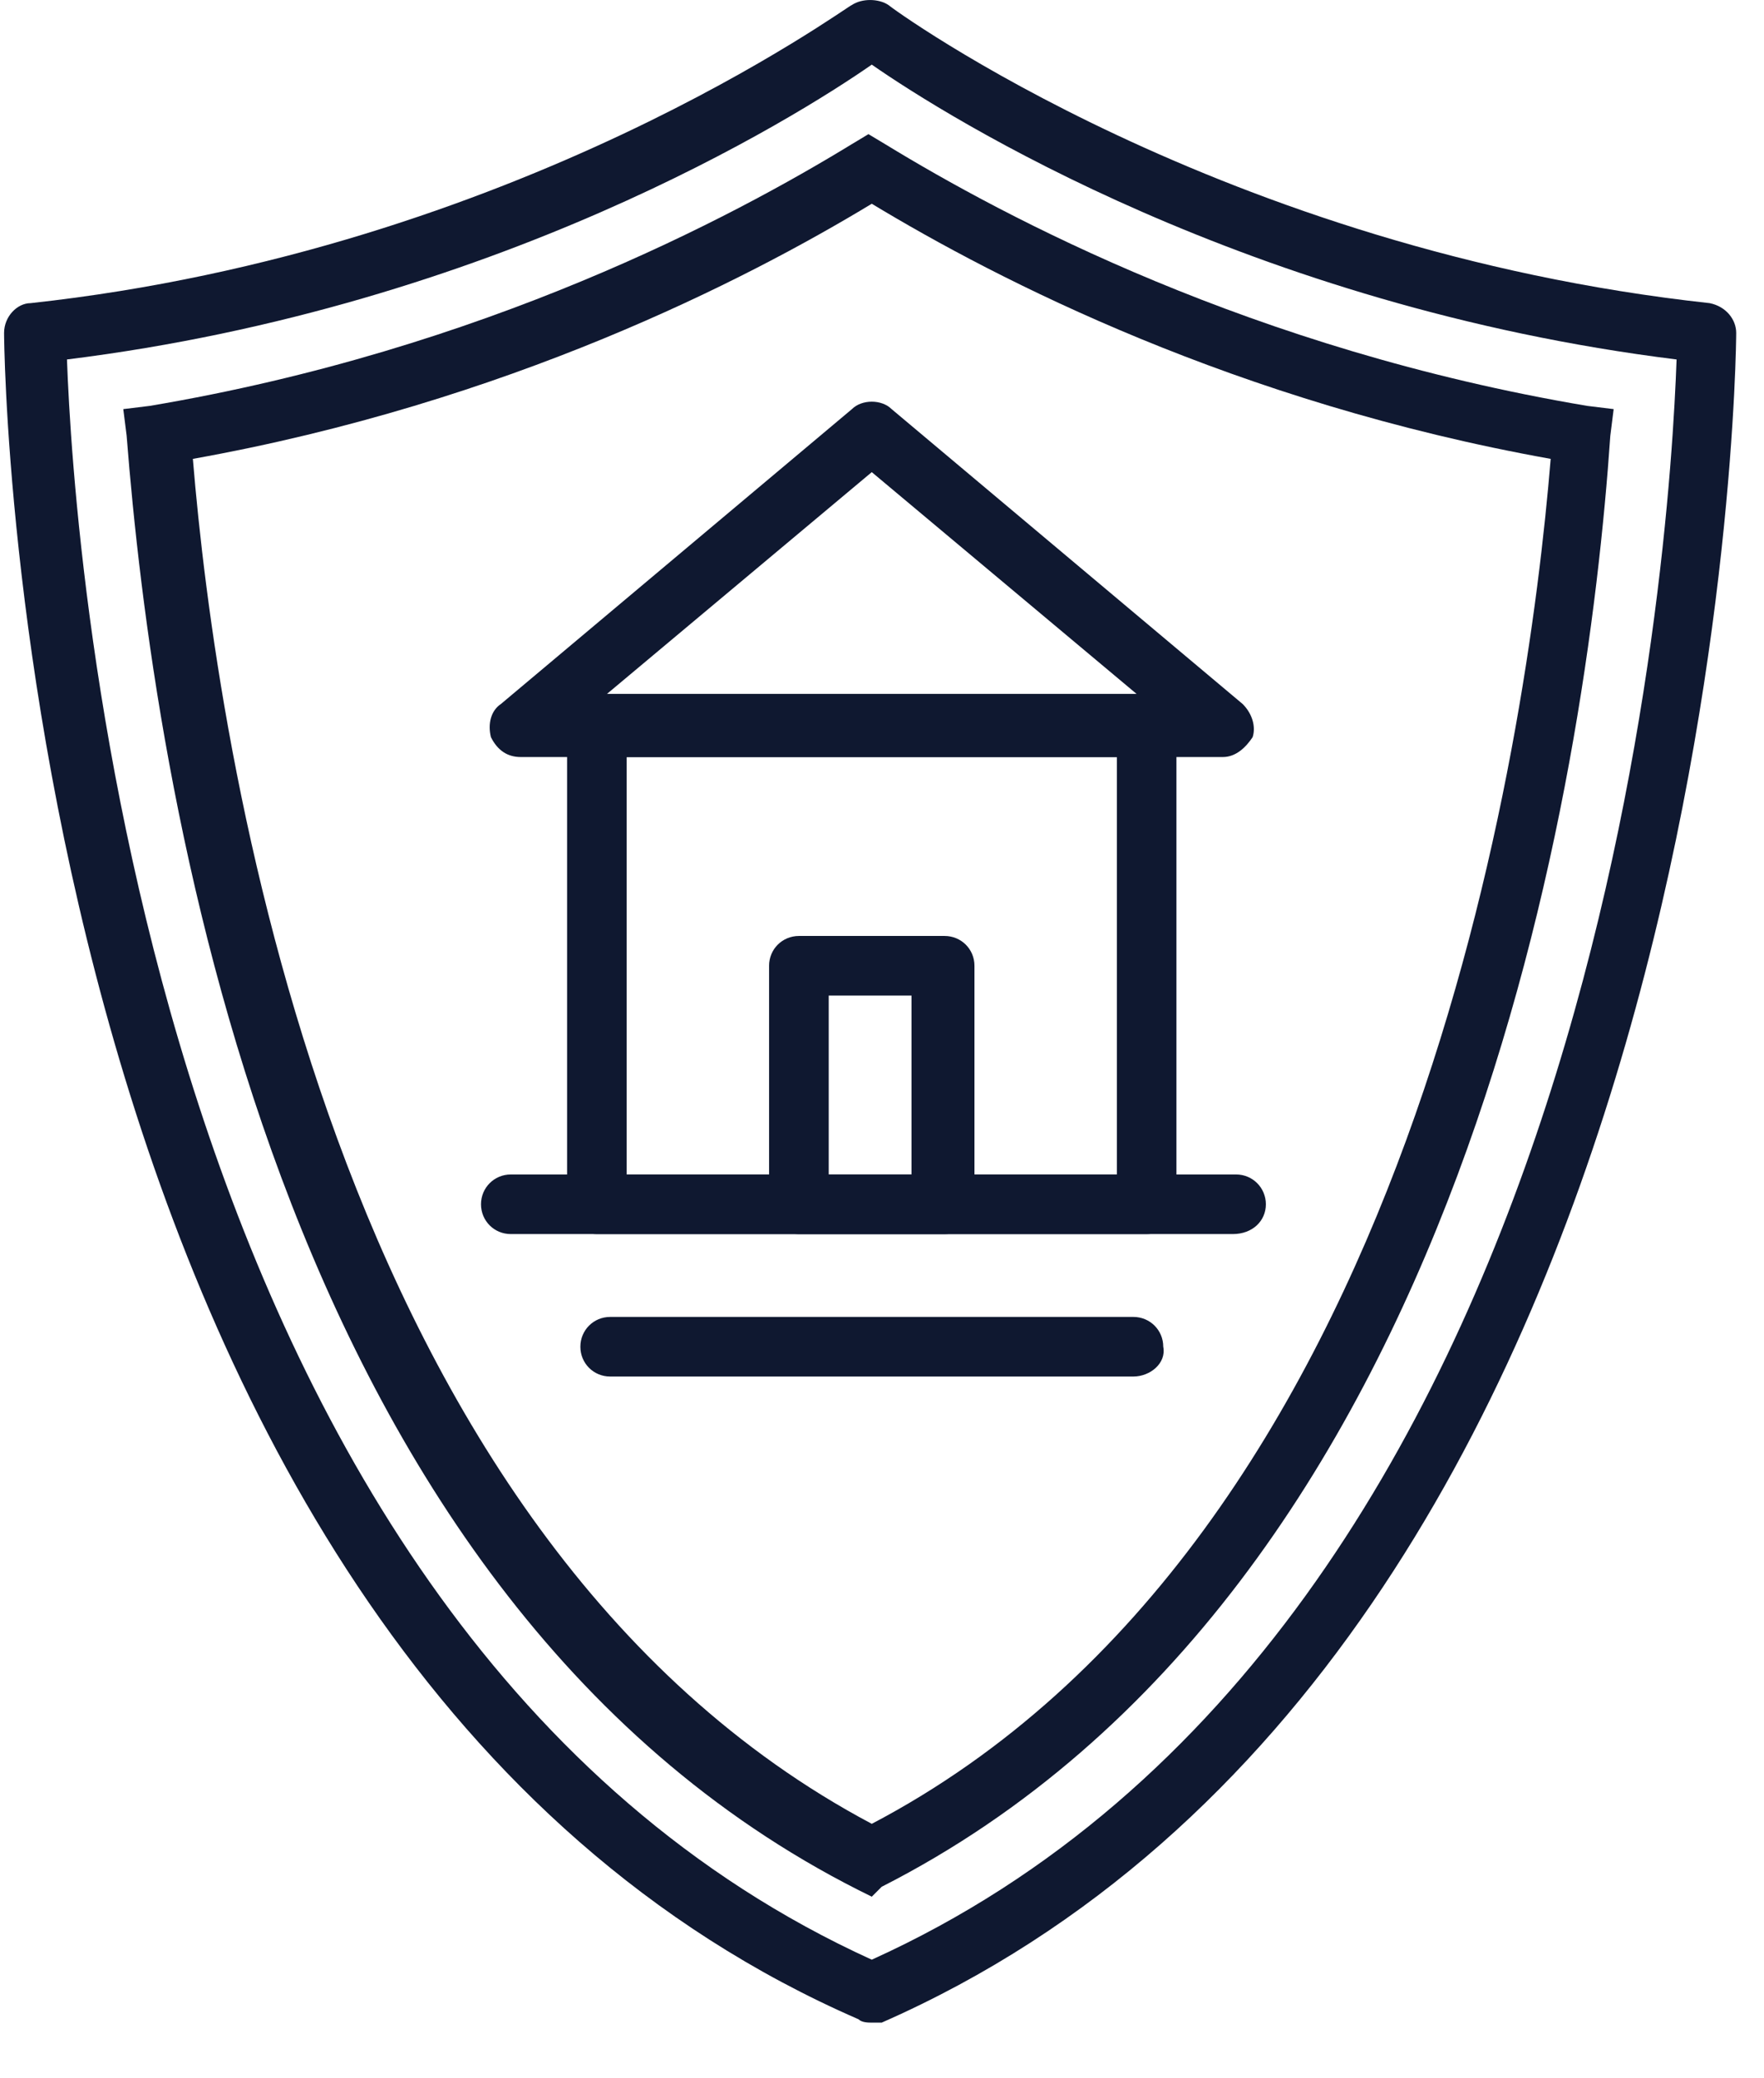
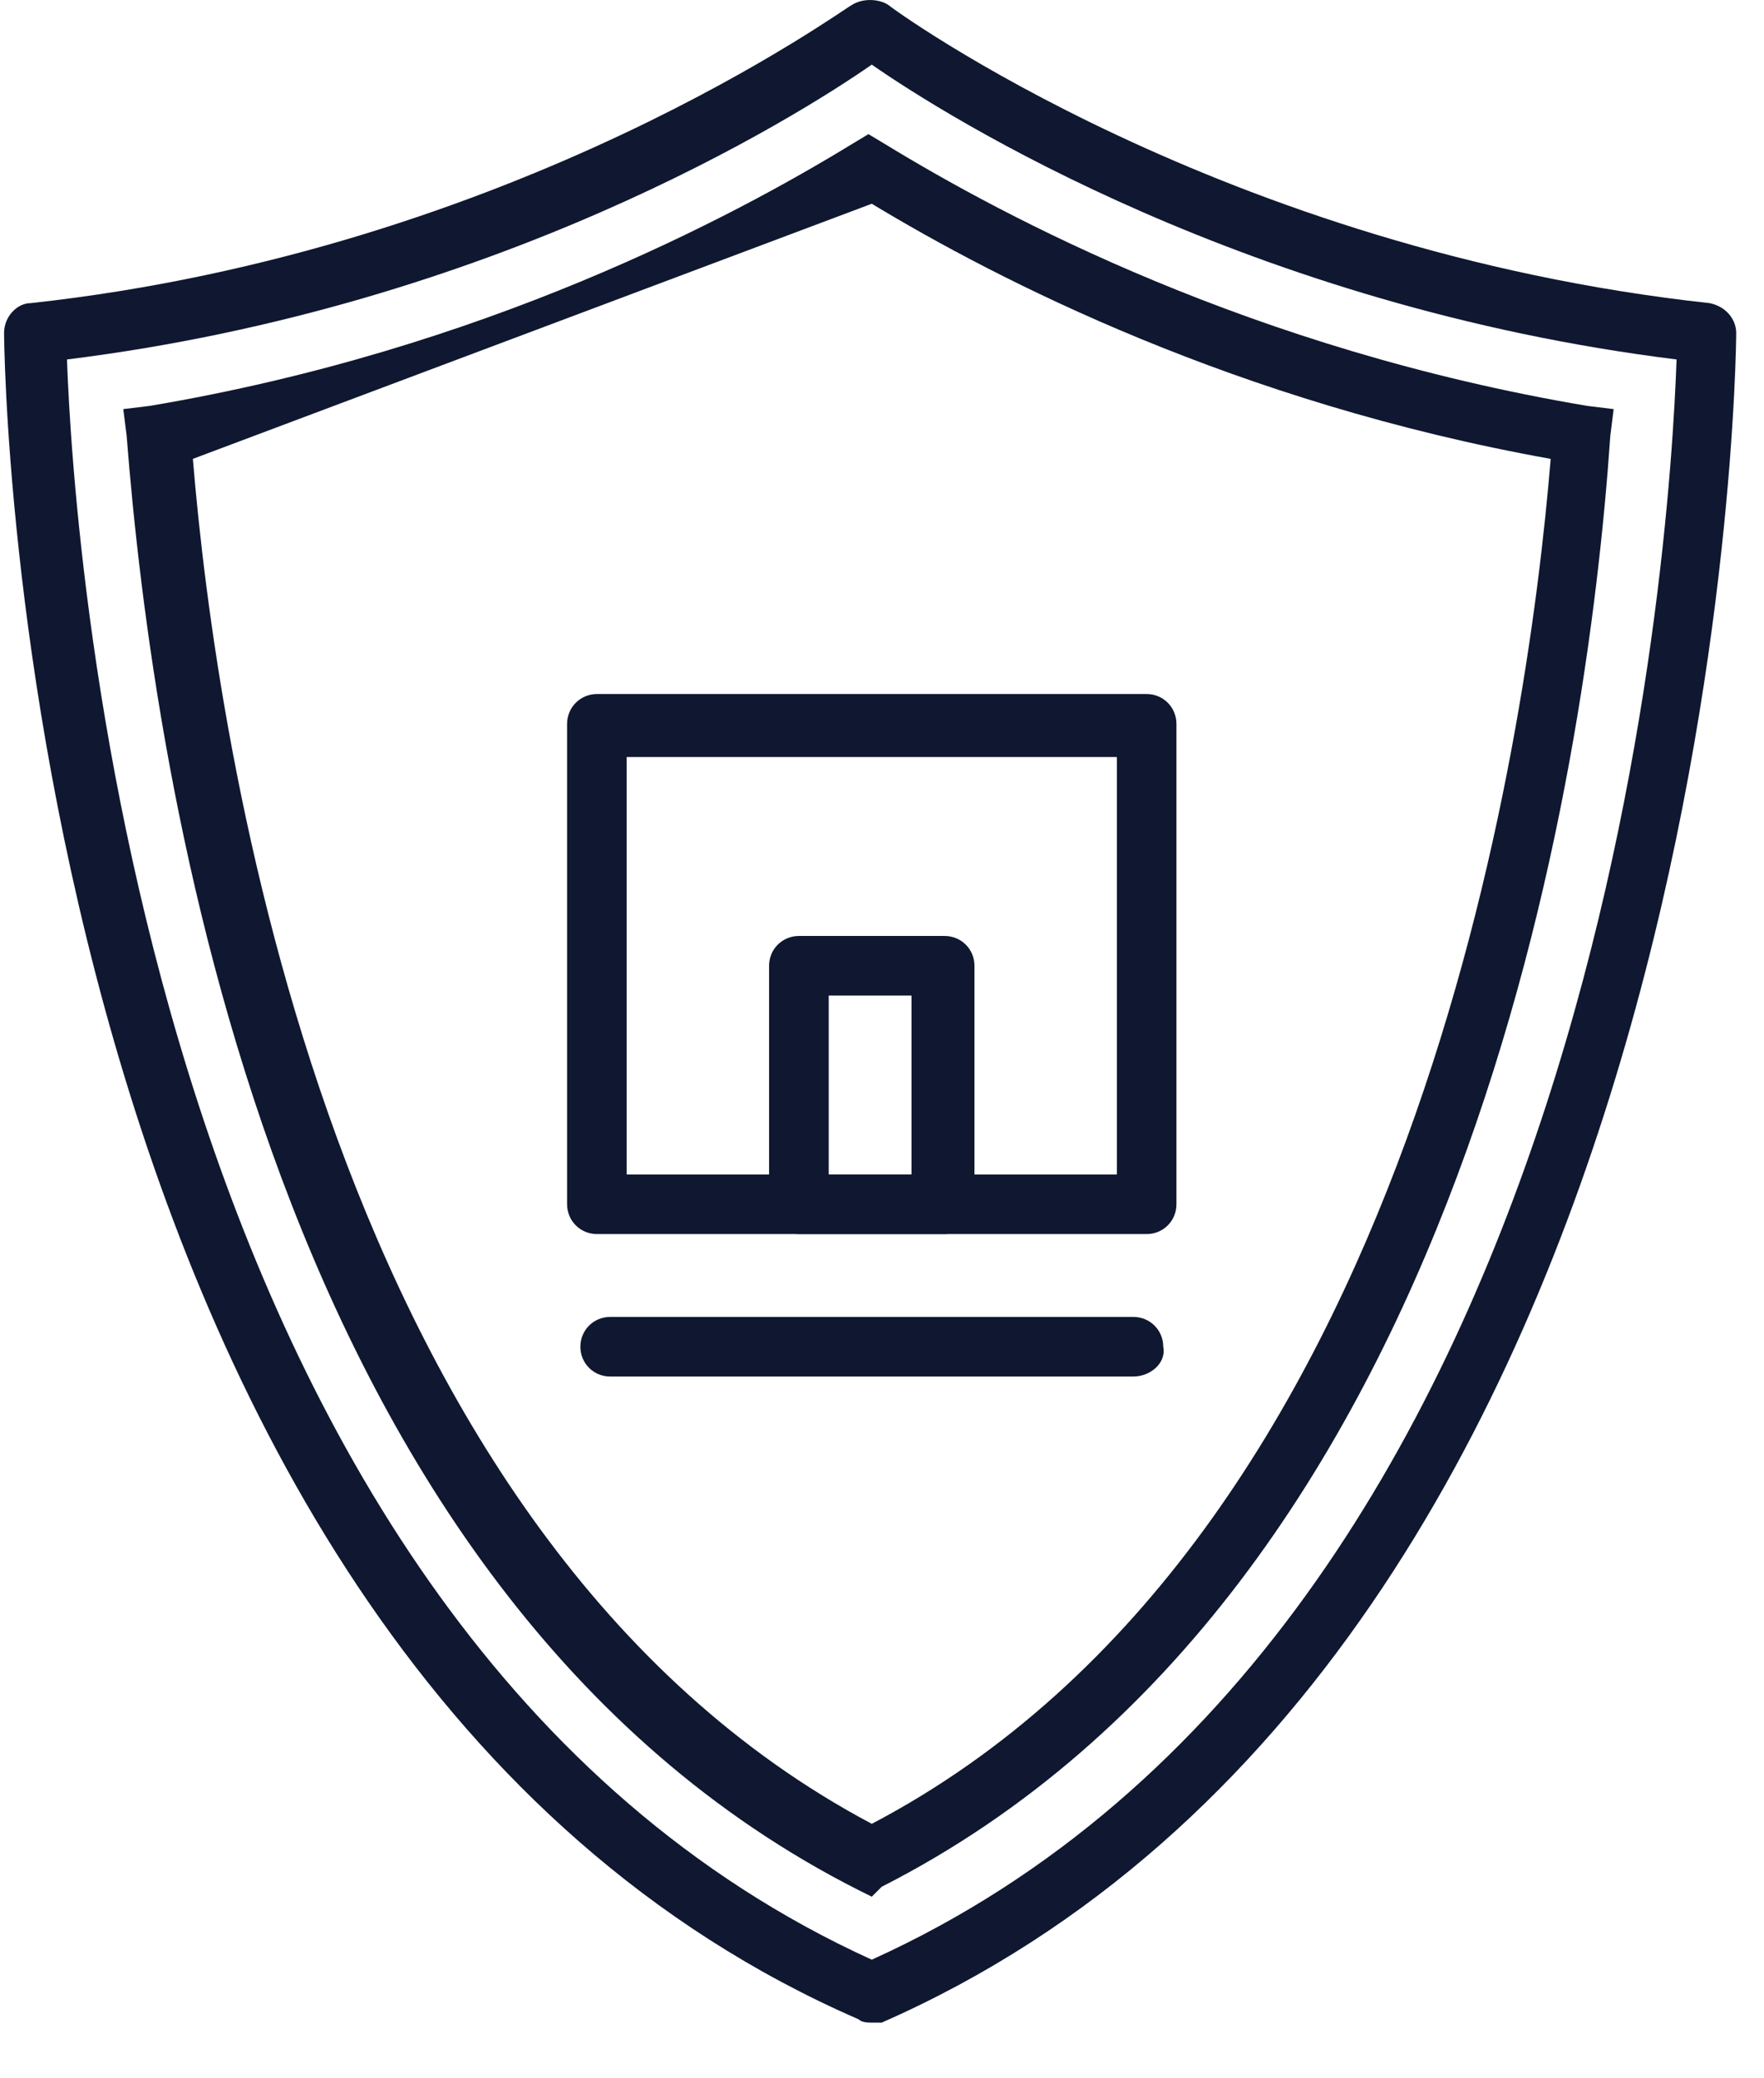
<svg xmlns="http://www.w3.org/2000/svg" width="124" zoomAndPan="magnify" viewBox="0 0 93 109.5" height="146" preserveAspectRatio="xMidYMid meet">
  <defs>
    <clipPath>
      <path d="M 0.211 0 L 92 0 L 92 107 L 0.211 107 Z M 0.211 0 " />
    </clipPath>
    <filter x="0%" y="0%" width="100%" height="100%" />
    <clipPath>
-       <rect x="0" width="3" y="0" height="10" />
-     </clipPath>
+       </clipPath>
  </defs>
  <g>
    <g clip-rule="nonzero" clip-path="url(#b8c482f75c)">
      <path style=" stroke:none;fill-rule:nonzero;fill:#0f1830;fill-opacity:1;" d="M 45.961 106.598 C 45.785 106.598 45.438 106.598 45.262 106.422 C 0.738 87.043 0.215 18.246 0.215 17.547 C 0.215 16.676 0.914 15.977 1.609 15.977 C 27.277 13.184 44.738 0.262 44.914 0.262 C 45.438 -0.086 46.309 -0.086 46.836 0.262 C 47.008 0.438 64.469 13.184 90.137 15.977 C 91.008 16.152 91.535 16.848 91.535 17.547 C 91.535 18.246 91.008 87.043 46.484 106.598 C 46.484 106.598 46.137 106.598 45.961 106.598 Z M 3.531 18.945 C 3.883 28.723 7.547 85.82 45.961 103.281 C 84.551 85.82 88.043 28.723 88.391 18.945 C 65.867 16.152 49.977 6.199 45.961 3.406 C 41.945 6.199 26.055 16.152 3.531 18.945 Z M 3.531 18.945 " />
    </g>
-     <path style=" stroke:none;fill-rule:nonzero;fill:#0f1830;fill-opacity:1;" d="M 45.961 99.961 L 45.262 99.613 C 14.184 83.898 8.07 40.77 6.676 22.961 L 6.5 21.562 L 7.898 21.391 C 25.531 18.422 38.629 11.438 44.914 7.594 L 45.785 7.07 L 46.66 7.594 C 52.945 11.438 66.039 18.422 83.676 21.391 L 85.074 21.562 L 84.898 22.961 C 83.676 40.77 77.391 83.723 46.484 99.438 Z M 10.168 24.184 C 11.391 39.023 17.324 80.93 45.961 96.121 C 74.598 81.105 80.531 39.023 81.754 24.184 C 65.168 21.215 52.598 14.754 45.961 10.738 C 39.328 14.754 26.754 21.215 10.168 24.184 Z M 10.168 24.184 " />
+     <path style=" stroke:none;fill-rule:nonzero;fill:#0f1830;fill-opacity:1;" d="M 45.961 99.961 L 45.262 99.613 C 14.184 83.898 8.07 40.77 6.676 22.961 L 6.5 21.562 L 7.898 21.391 C 25.531 18.422 38.629 11.438 44.914 7.594 L 45.785 7.07 L 46.66 7.594 C 52.945 11.438 66.039 18.422 83.676 21.391 L 85.074 21.562 L 84.898 22.961 C 83.676 40.77 77.391 83.723 46.484 99.438 Z M 10.168 24.184 C 11.391 39.023 17.324 80.93 45.961 96.121 C 74.598 81.105 80.531 39.023 81.754 24.184 C 65.168 21.215 52.598 14.754 45.961 10.738 Z M 10.168 24.184 " />
    <path style=" stroke:none;fill-rule:nonzero;fill:#0f1830;fill-opacity:1;" d="M 60.453 65.039 L 31.469 65.039 C 30.598 65.039 29.898 64.344 29.898 63.469 L 29.898 38.152 C 29.898 37.277 30.598 36.578 31.469 36.578 L 60.453 36.578 C 61.328 36.578 62.023 37.277 62.023 38.152 L 62.023 63.469 C 62.023 64.344 61.328 65.039 60.453 65.039 Z M 33.039 61.898 L 58.883 61.898 L 58.883 39.898 L 33.039 39.898 Z M 33.039 61.898 " />
-     <path style=" stroke:none;fill-rule:nonzero;fill:#0f1830;fill-opacity:1;" d="M 64.469 39.898 L 27.453 39.898 C 26.754 39.898 26.23 39.547 25.883 38.852 C 25.707 38.152 25.883 37.453 26.406 37.105 L 44.914 21.562 C 45.438 21.039 46.484 21.039 47.008 21.562 L 65.516 37.105 C 66.039 37.629 66.215 38.324 66.039 38.852 C 65.691 39.375 65.168 39.898 64.469 39.898 Z M 31.992 36.578 L 59.93 36.578 L 45.961 24.883 Z M 31.992 36.578 " />
    <path style=" stroke:none;fill-rule:nonzero;fill:#0f1830;fill-opacity:1;" d="M 49.801 65.039 L 42.121 65.039 C 41.246 65.039 40.547 64.344 40.547 63.469 L 40.547 50.898 C 40.547 50.023 41.246 49.328 42.121 49.328 L 49.801 49.328 C 50.676 49.328 51.375 50.023 51.375 50.898 L 51.375 63.469 C 51.375 64.344 50.676 65.039 49.801 65.039 Z M 43.691 61.898 L 48.055 61.898 L 48.055 52.469 L 43.691 52.469 Z M 43.691 61.898 " />
-     <path style=" stroke:none;fill-rule:nonzero;fill:#0f1830;fill-opacity:1;" d="M 64.992 65.039 L 26.93 65.039 C 26.055 65.039 25.359 64.344 25.359 63.469 C 25.359 62.598 26.055 61.898 26.93 61.898 L 65.168 61.898 C 66.039 61.898 66.738 62.598 66.738 63.469 C 66.738 64.344 66.039 65.039 64.992 65.039 Z M 64.992 65.039 " />
    <path style=" stroke:none;fill-rule:nonzero;fill:#0f1830;fill-opacity:1;" d="M 59.754 72.547 L 32.168 72.547 C 31.293 72.547 30.598 71.852 30.598 70.977 C 30.598 70.105 31.293 69.406 32.168 69.406 L 59.754 69.406 C 60.629 69.406 61.328 70.105 61.328 70.977 C 61.5 71.852 60.629 72.547 59.754 72.547 Z M 59.754 72.547 " />
    <g mask="url(#e2f24a0f6e)" transform="matrix(1,0,0,1,59,40)">
      <g clip-path="url(#f7d996802f)">
        <g style="fill:#0f1830;fill-opacity:1;">
          <g transform="translate(0.757, 7.401)">
-             <path style="stroke:none" d="M 0.781 0.031 C 0.664 0.031 0.57 -0.004 0.5 -0.078 C 0.426 -0.16 0.391 -0.254 0.391 -0.359 C 0.391 -0.473 0.426 -0.566 0.5 -0.641 C 0.57 -0.723 0.664 -0.766 0.781 -0.766 C 0.883 -0.766 0.973 -0.723 1.047 -0.641 C 1.129 -0.566 1.172 -0.473 1.172 -0.359 C 1.172 -0.254 1.129 -0.16 1.047 -0.078 C 0.973 -0.004 0.883 0.031 0.781 0.031 Z M 0.781 0.031 " />
-           </g>
+             </g>
        </g>
      </g>
      <mask>
        <g filter="url(#396ef68a82)">
          <rect x="0" width="93" y="0" height="109.5" style="fill:#000000;fill-opacity:0.69;stroke:none;" />
        </g>
      </mask>
    </g>
  </g>
</svg>